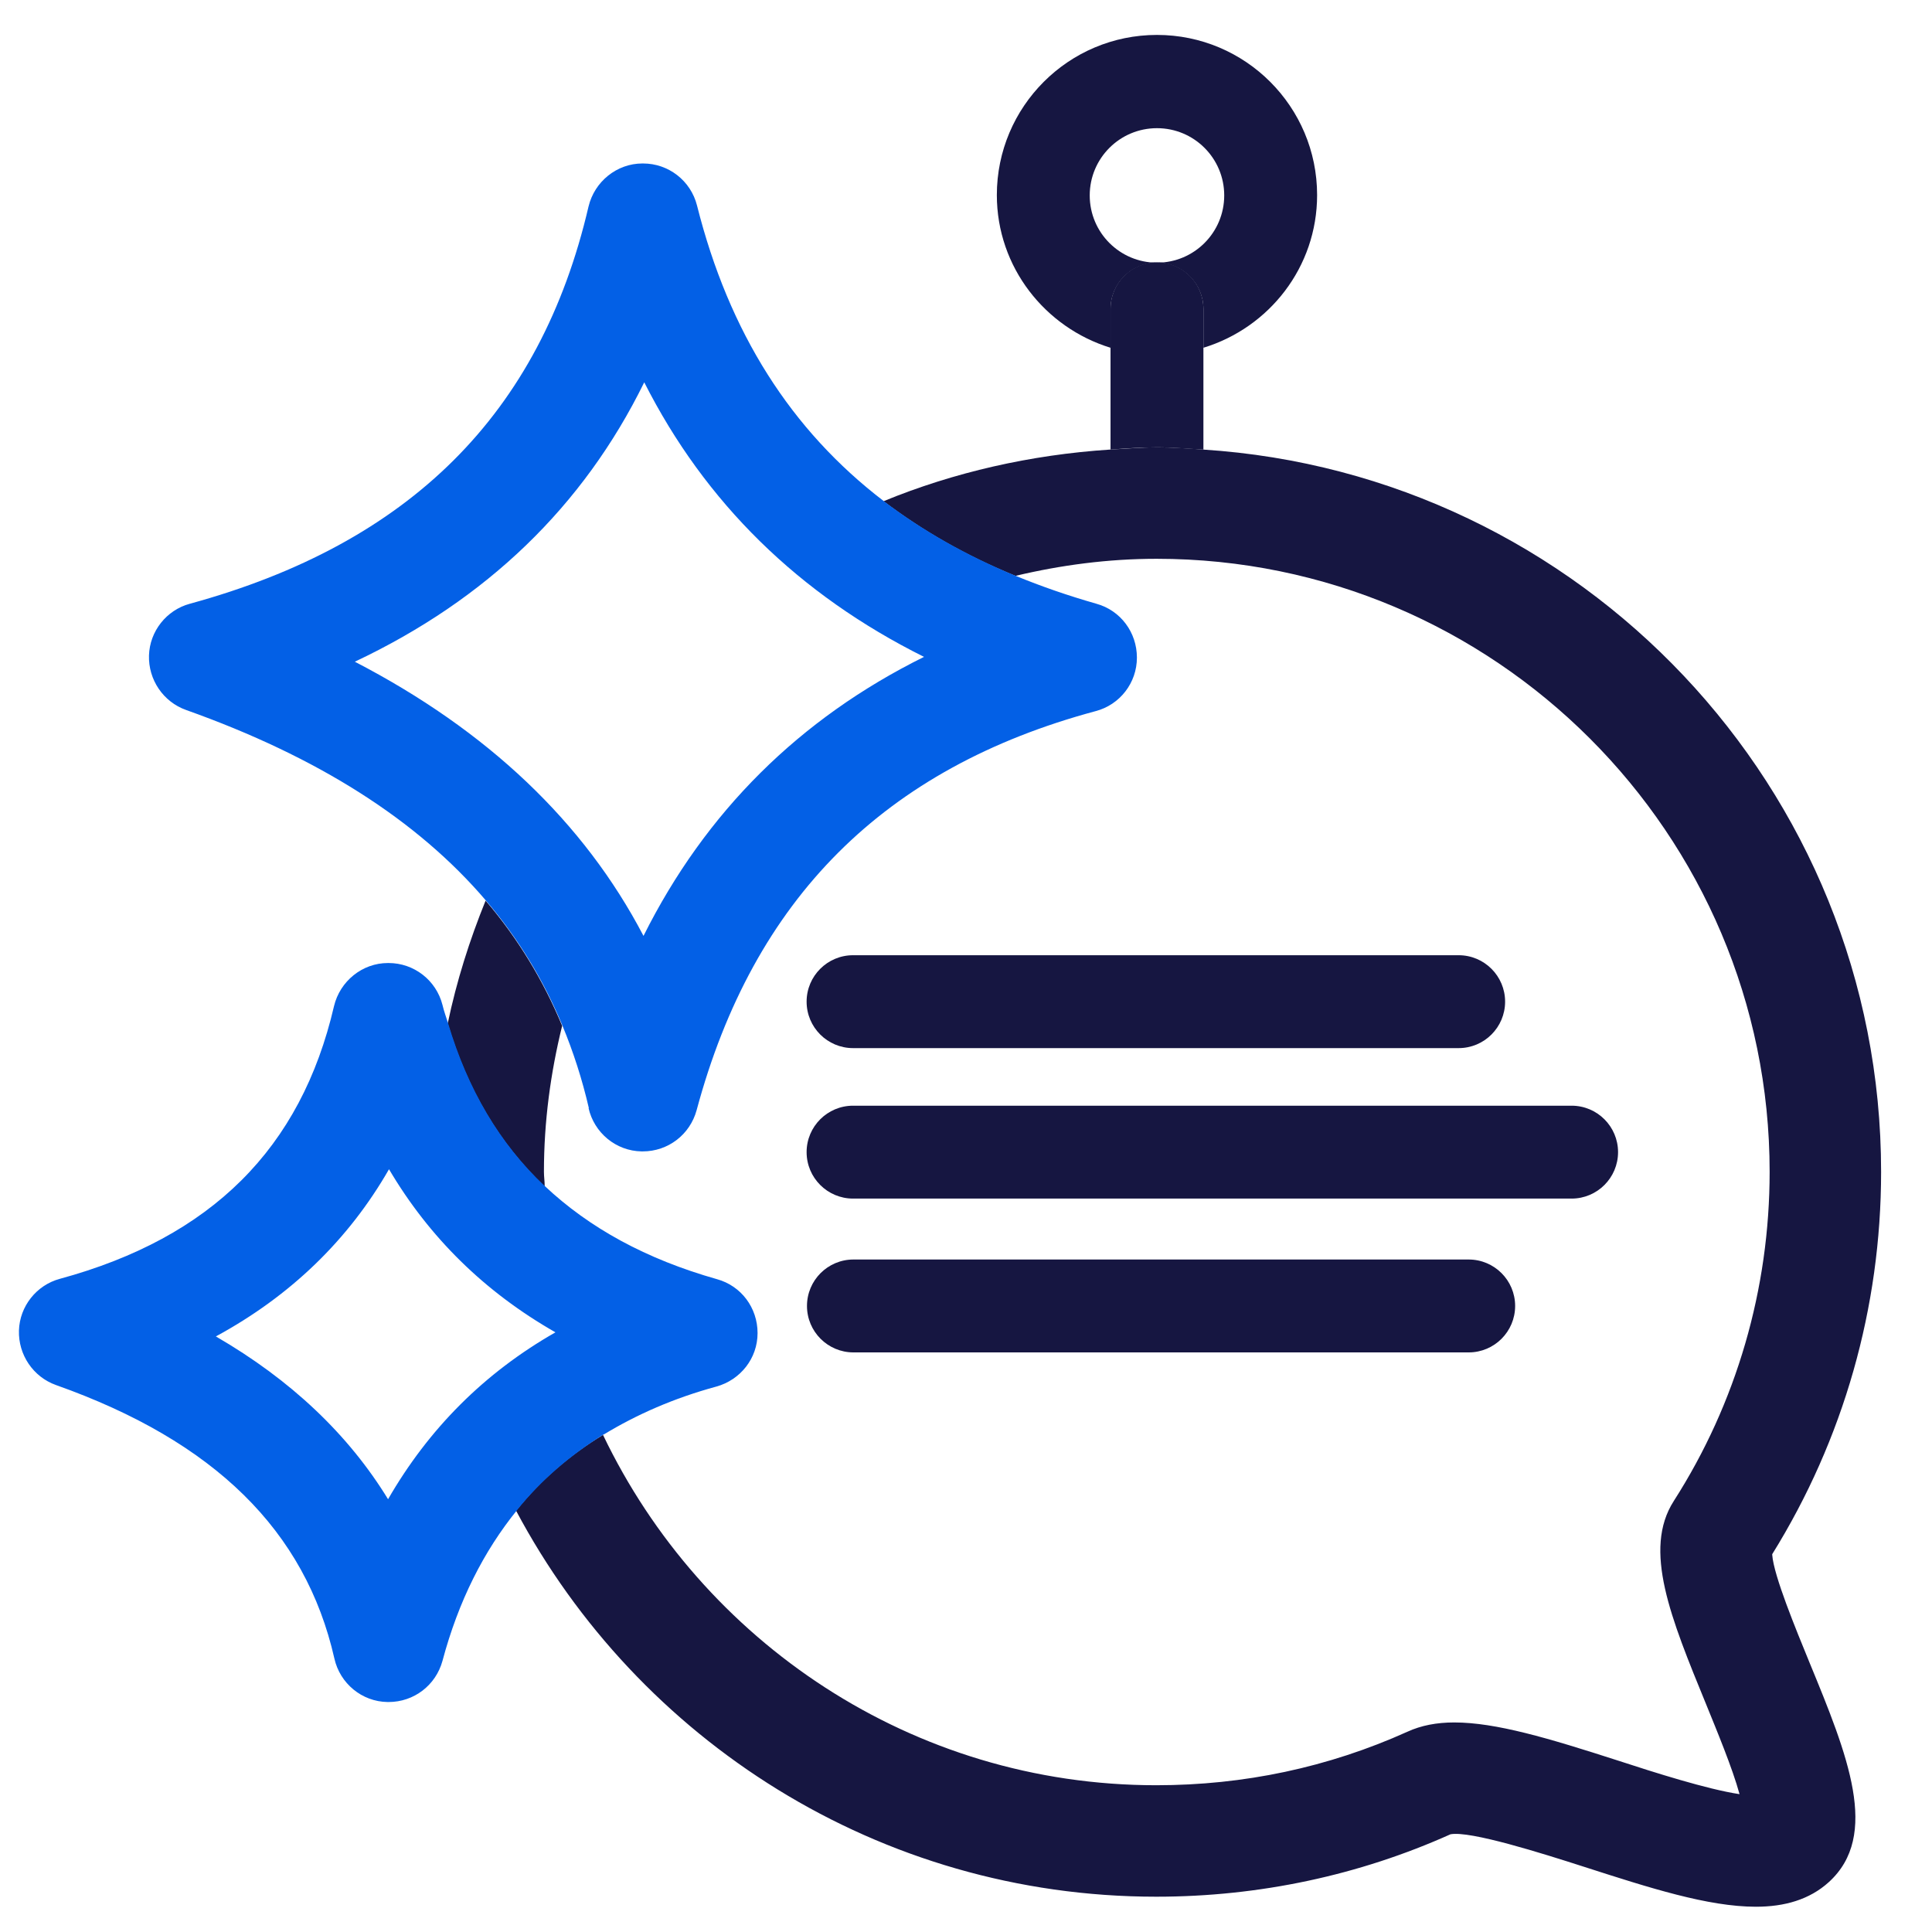
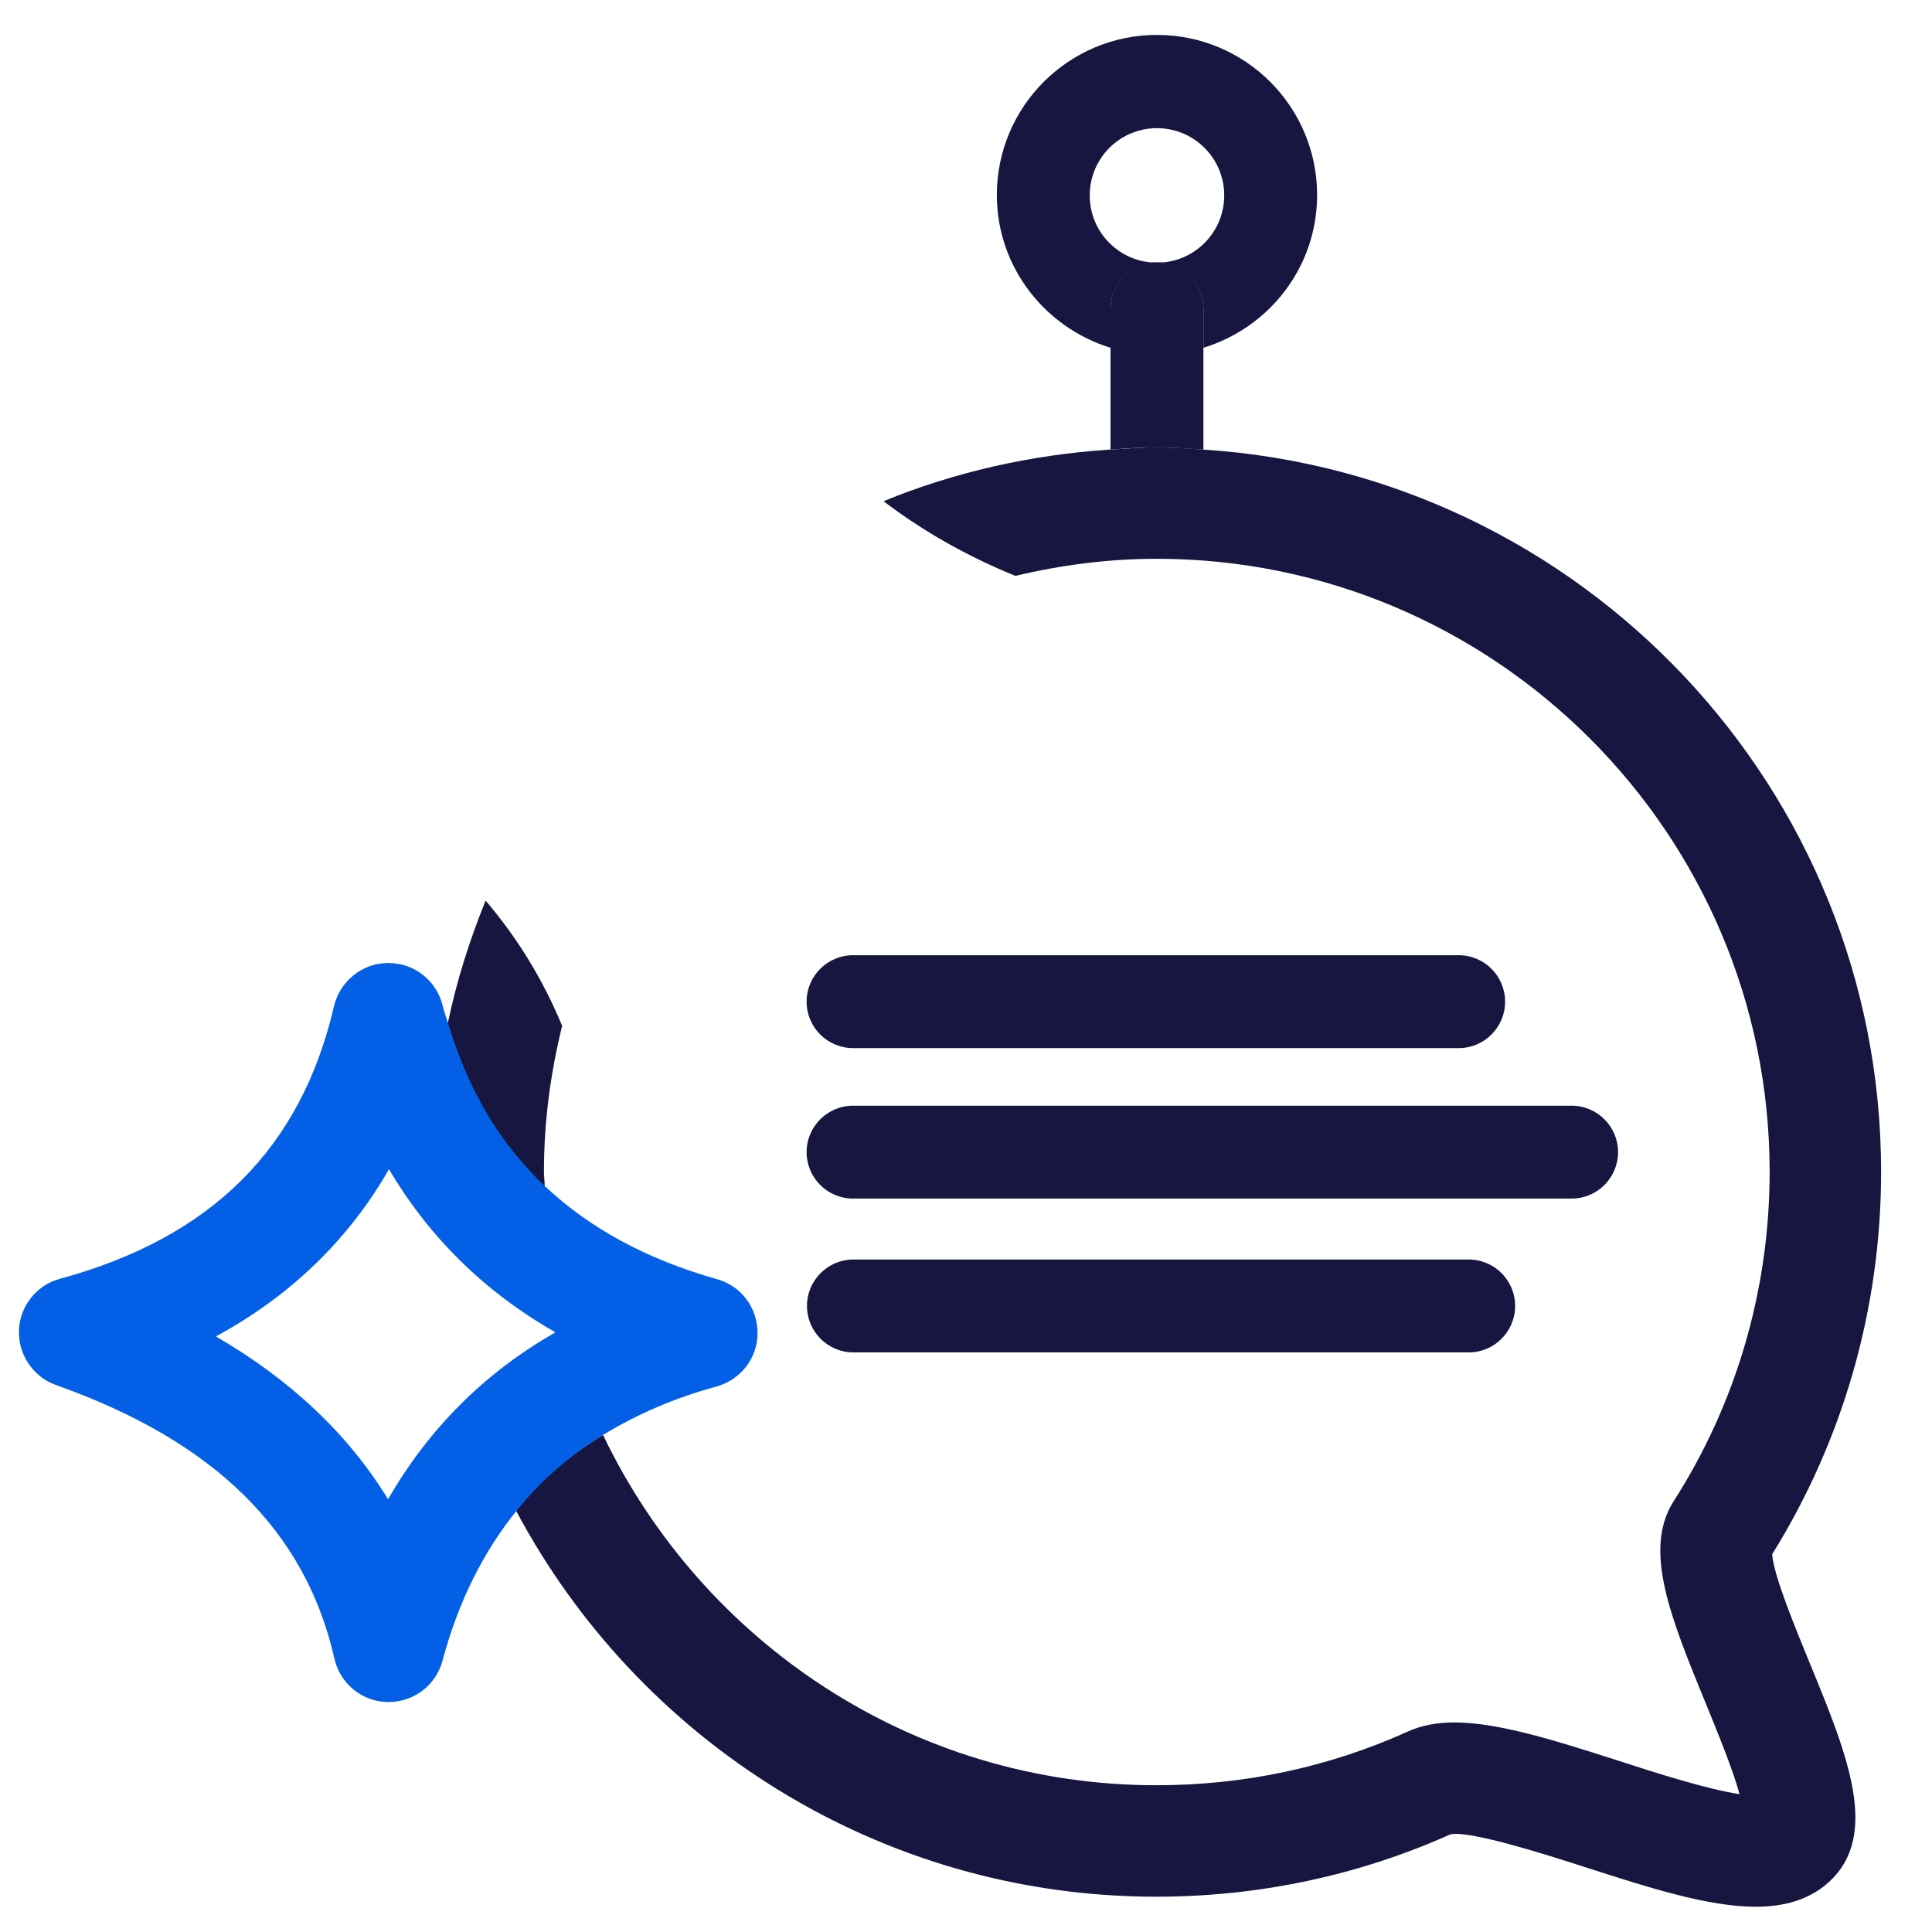
<svg xmlns="http://www.w3.org/2000/svg" id="Layer_1" data-name="Layer 1" viewBox="0 0 52 52">
  <defs>
    <style>
      .cls-1 {
        fill: none;
      }

      .cls-2 {
        fill: #0360e6;
      }

      .cls-3 {
        fill: #161641;
      }
    </style>
  </defs>
  <path class="cls-1" d="M30.6,17.71c0,.67-.46,1.26-1.11,1.44-5.69,1.53-9.21,5.05-10.74,10.74-.18.66-.77,1.11-1.45,1.11h-.03c-.69-.01-1.28-.5-1.43-1.17-.18-.78-.42-1.51-.71-2.22-.31,1.26-.49,2.58-.49,3.93,0,.13.02.25.02.38,1.2,1.13,2.74,1.97,4.64,2.51.65.18,1.1.78,1.09,1.45s-.46,1.26-1.11,1.44c-1.14.31-2.14.75-3.03,1.29,2.65,5.57,8.32,9.43,14.89,9.43,2.36,0,4.63-.49,6.76-1.44.38-.17.79-.25,1.26-.25,1.11,0,2.52.43,4.42,1.03.95.3,2.39.76,3.26.9-.2-.7-.62-1.72-.9-2.42-.95-2.32-1.71-4.16-.87-5.47,1.69-2.64,2.58-5.71,2.58-8.86,0-9.1-7.4-16.5-16.5-16.5-1.31,0-2.58.17-3.8.46.69.28,1.41.54,2.17.75.65.18,1.1.78,1.09,1.45ZM39.53,36.4h-16.56c-.69,0-1.25-.56-1.25-1.25s.56-1.25,1.25-1.25h16.56c.69,0,1.25.56,1.25,1.25s-.56,1.25-1.25,1.25ZM43.55,31.01c0,.69-.56,1.25-1.25,1.25h-19.34c-.69,0-1.25-.56-1.25-1.25s.56-1.25,1.25-1.25h19.34c.69,0,1.25.56,1.25,1.25ZM39.26,25.71c.69,0,1.25.56,1.25,1.25s-.56,1.25-1.25,1.25h-16.3c-.69,0-1.25-.56-1.25-1.25s.56-1.25,1.25-1.25h16.3Z" />
  <path class="cls-1" d="M32.95,5.25c0-1-.81-1.81-1.81-1.81s-1.81.81-1.81,1.81.81,1.81,1.81,1.81,1.81-.81,1.81-1.81Z" />
  <path class="cls-3" d="M31.14,7.07c-1,0-1.81-.81-1.81-1.81s.81-1.81,1.81-1.81,1.81.81,1.81,1.81-.81,1.81-1.81,1.81c.69,0,1.25.56,1.25,1.25v1.04c1.77-.54,3.06-2.17,3.06-4.11,0-2.38-1.93-4.31-4.31-4.31s-4.31,1.93-4.31,4.31c0,1.94,1.3,3.57,3.06,4.11v-1.04c0-.69.56-1.25,1.25-1.25Z" />
  <path class="cls-3" d="M32.39,12.1v-3.79c0-.69-.56-1.25-1.25-1.25s-1.25.56-1.25,1.25v3.79c.42-.03.83-.06,1.25-.06s.83.04,1.25.06Z" />
  <path class="cls-3" d="M39.53,33.9h-16.56c-.69,0-1.25.56-1.25,1.25s.56,1.25,1.25,1.25h16.56c.69,0,1.25-.56,1.25-1.25s-.56-1.25-1.25-1.25Z" />
  <path class="cls-3" d="M21.71,31.01c0,.69.56,1.25,1.25,1.25h19.34c.69,0,1.25-.56,1.25-1.25s-.56-1.25-1.25-1.25h-19.34c-.69,0-1.25.56-1.25,1.25Z" />
  <path class="cls-3" d="M21.71,26.96c0,.69.56,1.25,1.25,1.25h16.3c.69,0,1.25-.56,1.25-1.25s-.56-1.25-1.25-1.25h-16.3c-.69,0-1.25.56-1.25,1.25Z" />
  <path class="cls-3" d="M47.7,41.83c1.92-3.09,2.93-6.64,2.93-10.29,0-10.33-8.08-18.79-18.25-19.44-.42-.03-.83-.06-1.25-.06s-.83.04-1.25.06c-2.14.14-4.2.61-6.1,1.39,1.04.79,2.22,1.47,3.55,2.01,1.22-.29,2.49-.46,3.8-.46,9.1,0,16.5,7.4,16.5,16.5,0,3.15-.89,6.22-2.58,8.86-.84,1.31-.08,3.15.87,5.47.28.69.71,1.72.9,2.42-.87-.13-2.31-.59-3.26-.9-1.89-.61-3.3-1.03-4.42-1.03-.47,0-.89.08-1.26.25-2.13.96-4.4,1.44-6.76,1.44-6.57,0-12.23-3.87-14.89-9.43-.91.55-1.69,1.23-2.34,2.04,3.28,6.17,9.77,10.39,17.23,10.39,2.78,0,5.47-.58,7.92-1.68.53-.1,2.46.51,3.61.88,1.74.56,3.32,1.07,4.61,1.07.77,0,1.44-.19,1.96-.66,1.39-1.26.51-3.42-.52-5.92-.36-.88-.96-2.33-1-2.89Z" />
  <path class="cls-3" d="M14.66,31.92c0-.13-.02-.25-.02-.38,0-1.36.18-2.67.49-3.93-.51-1.23-1.19-2.35-2.06-3.37-.43,1.06-.78,2.16-1.02,3.31.53,1.78,1.39,3.23,2.6,4.38Z" />
-   <path class="cls-2" d="M15.84,29.82c.15.67.74,1.16,1.43,1.17h.03c.68,0,1.27-.45,1.45-1.11,1.53-5.69,5.05-9.21,10.74-10.74.65-.17,1.11-.76,1.11-1.44s-.44-1.27-1.09-1.45c-.77-.22-1.49-.47-2.17-.75-1.33-.55-2.51-1.22-3.55-2.01-2.5-1.91-4.17-4.54-5.03-7.96-.17-.67-.77-1.13-1.45-1.13h-.02c-.69,0-1.29.49-1.45,1.16-1.3,5.58-4.81,9.07-10.73,10.69-.63.17-1.08.74-1.1,1.39s.38,1.25,1,1.47c3.54,1.26,6.22,2.96,8.07,5.13.87,1.02,1.55,2.14,2.06,3.37.29.7.53,1.44.71,2.22ZM9.55,17.81c3.54-1.67,6.15-4.18,7.79-7.52,1.64,3.24,4.16,5.71,7.53,7.39-3.35,1.66-5.88,4.17-7.55,7.51-1.6-3.06-4.2-5.53-7.77-7.38Z" />
  <path class="cls-2" d="M16.25,38.61c.89-.54,1.89-.98,3.03-1.29.65-.18,1.11-.76,1.11-1.44s-.44-1.27-1.09-1.45c-1.91-.54-3.44-1.38-4.64-2.51-1.21-1.14-2.07-2.6-2.6-4.38-.05-.16-.11-.32-.15-.49-.17-.67-.77-1.13-1.45-1.13h-.02c-.69,0-1.29.49-1.45,1.16-.89,3.83-3.3,6.23-7.38,7.34-.63.17-1.08.74-1.1,1.39s.38,1.25,1,1.47c4.26,1.51,6.71,3.92,7.49,7.36.15.67.74,1.16,1.43,1.17h.03c.68,0,1.27-.45,1.45-1.11.43-1.61,1.11-2.95,2.01-4.06.65-.81,1.44-1.48,2.34-2.04ZM10.45,40.36c-1.07-1.75-2.62-3.22-4.64-4.39,2.01-1.09,3.57-2.6,4.66-4.5,1.08,1.83,2.57,3.3,4.48,4.39-1.91,1.09-3.41,2.59-4.51,4.5Z" />
</svg>